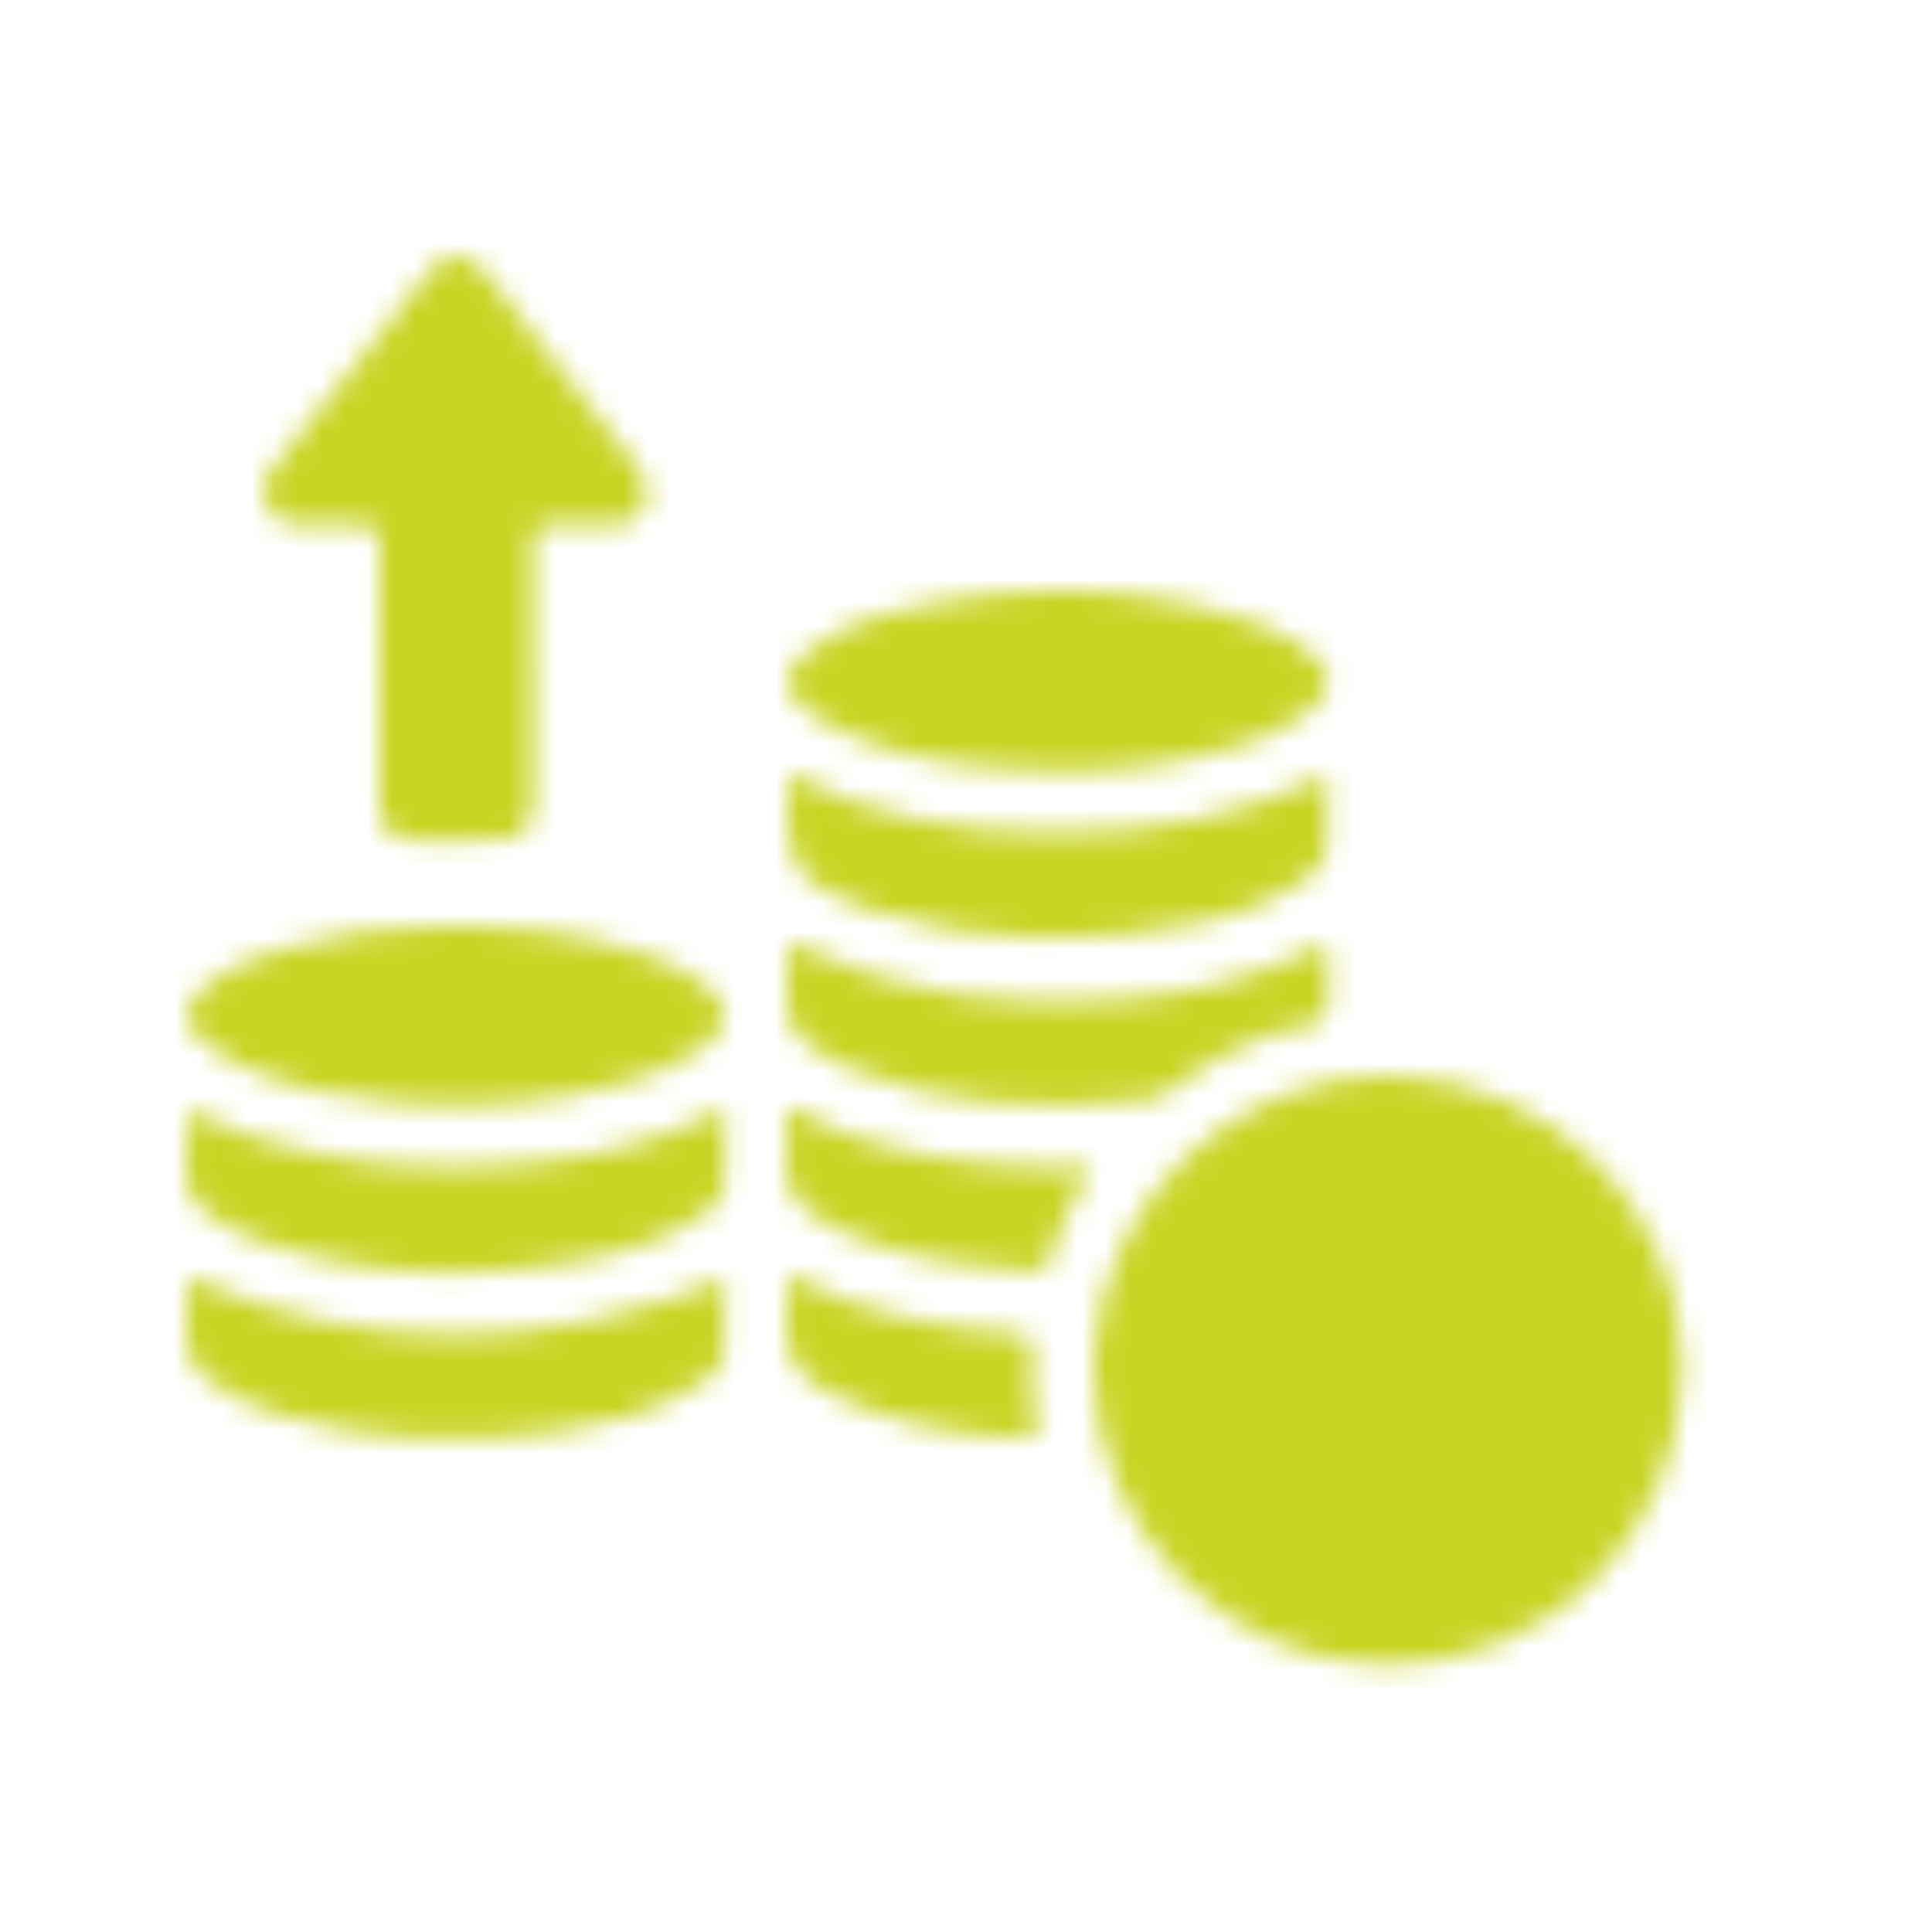
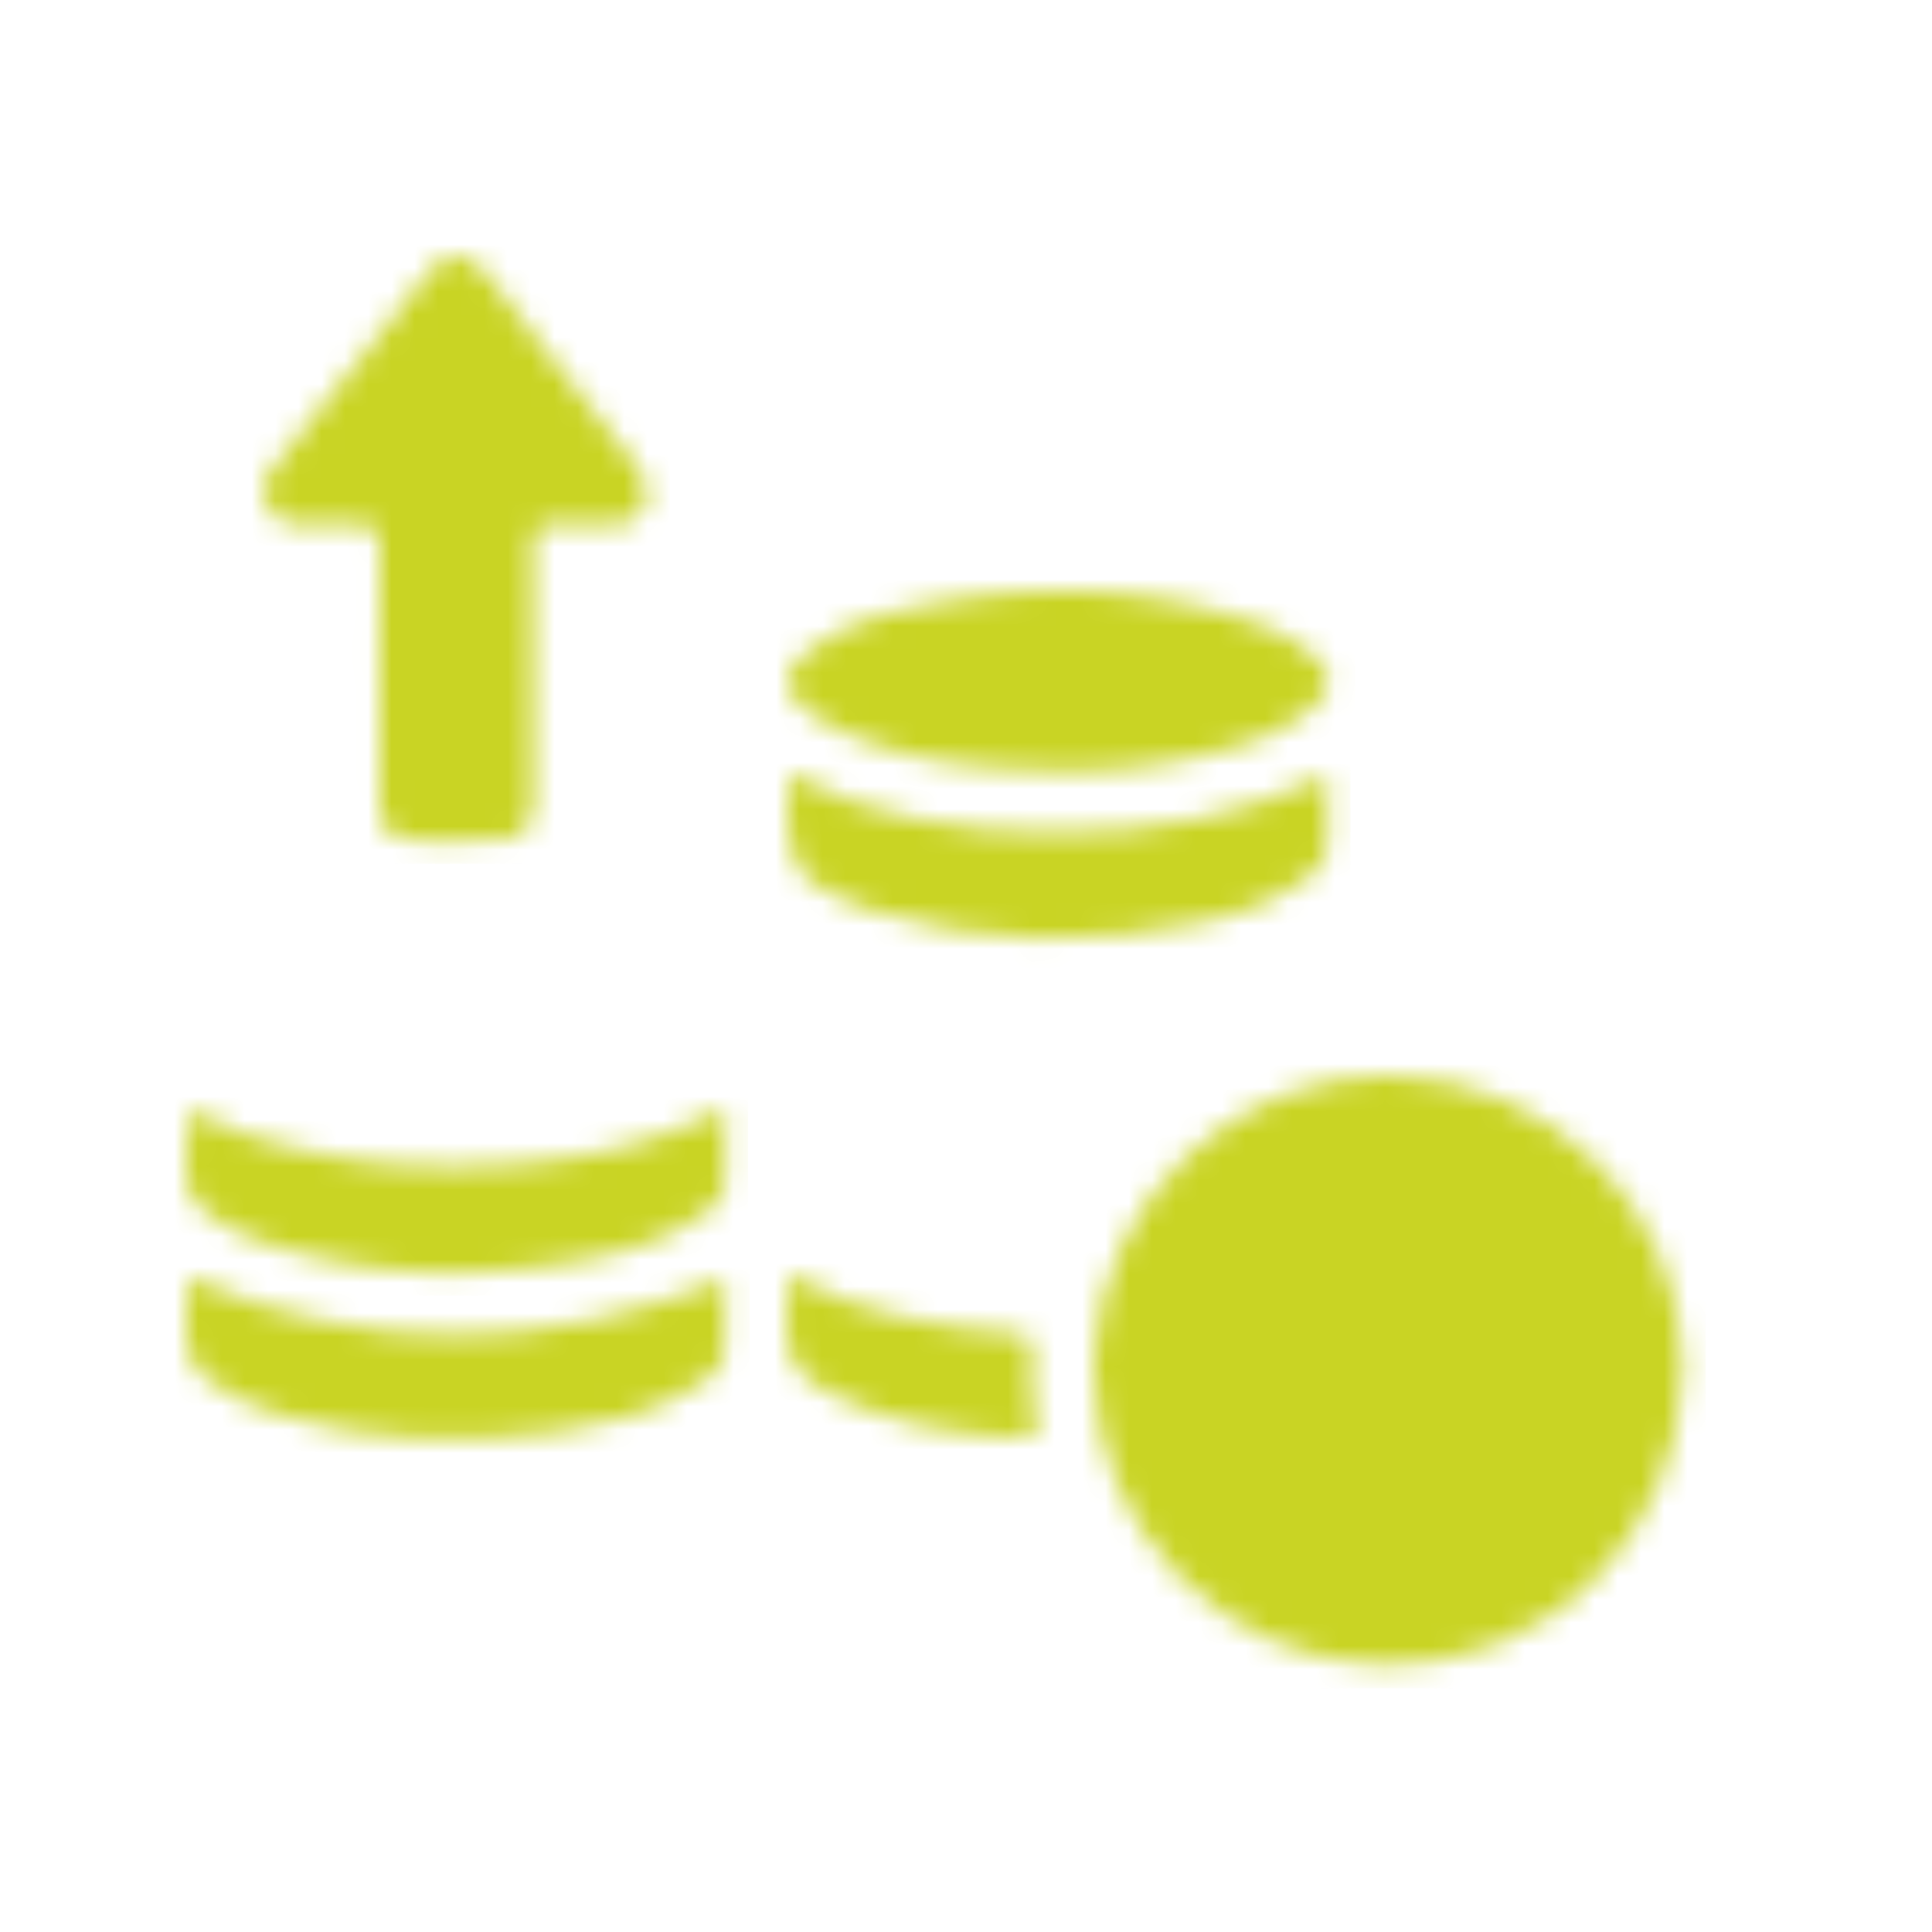
<svg xmlns="http://www.w3.org/2000/svg" xmlns:xlink="http://www.w3.org/1999/xlink" width="83" height="83" viewBox="0 0 83 83">
  <defs>
    <path d="M.023 11.88c-.015.244-.022.487-.023.728v.047c.011 6.78 5.484 12.503 12.366 12.66 7.042.16 12.804-5.491 12.917-12.61l.001-.072v-.248C25.215 5.695 19.641.155 12.838.003 12.747.001 12.658 0 12.567 0 6.085 0 .42 5.245.023 11.88z" id="v3yn4k70ra" />
    <path d="M8.268 0c-.391.015-.782.23-1.12.649C4.856 3.489 2.597 6.353.332 9.213c-.212.267-.328.553-.332.853v.033c.003.197.053.4.155.608.272.553.686.866 1.332.856.355-.005.711-.001 1.067.002.537.007 1.073.012 1.608-.014.622-.03.842.192.833.809-.025 1.899-.009 3.798-.009 5.697h.003c0 1.84-.008 3.679.004 5.52.006 1.068.455 1.513 1.51 1.522.23.002.459.004.688.004h.973l1.551-.004c1.491-.001 1.89-.401 1.89-1.896 0-3.59.016-7.18-.019-10.77-.008-.711.212-.934.907-.885.43.031.863.025 1.296.017.341-.005.681-.011 1.021.002.652.024 1.192-.162 1.502-.743.329-.617.168-1.205-.247-1.737C13.873 6.279 11.69 3.464 9.488.665 9.153.239 8.758.016 8.357 0h-.089z" id="lecdg1ssoc" />
    <path d="M5.477.695c-1.746.375-3.449.902-4.825 2.113-.893.788-.862 1.453.051 2.219.545.459 1.163.811 1.821 1.096 2.885 1.244 5.923 1.602 9.482 1.593 1.57.046 3.578-.134 5.55-.595 1.821-.427 3.64-.911 5.068-2.226.76-.697.75-1.344-.003-2.047-.817-.762-1.81-1.23-2.859-1.575A25.372 25.372 0 0 0 11.765 0C9.678 0 7.581.242 5.477.695z" id="w6yz8ddlke" />
    <path d="M4.168.949c-1.279.388-2.531.857-3.54 1.784-.848.779-.844 1.501.053 2.237.453.371.963.701 1.493.95C4.368 6.96 6.71 7.386 9.117 7.588c3.407.285 6.75.03 10.026-.963 1.053-.32 2.061-.746 2.961-1.399 1.326-.962 1.335-1.805.012-2.797-.669-.5-1.421-.848-2.202-1.136C17.209.296 14.4-.025 11.395.004c-.15-.003-.3-.004-.451-.004-2.221 0-4.528.266-6.776.949z" id="dw1v3b6tog" />
    <path d="M13.166 2.464c-3.705.187-7.323-.207-10.845-1.423C1.554.775.894.25.062.166.045.99.055 1.817.004 2.638.002 2.684 0 2.73 0 2.774v.032c.004.704.313 1.237.876 1.671.881.679 1.879 1.129 2.93 1.454a25.46 25.46 0 0 0 7.575 1.132h.077a31.399 31.399 0 0 0 5.439-.504c1.818-.324 3.578-.841 5.127-1.889.533-.361 1.103-.739 1.109-1.502.009-1.004.002-2.009.002-3.168-3.222 1.69-6.542 2.292-9.969 2.464z" id="h2to68u93i" />
    <path d="M0 1.186c.015 2.926.308 3.359 3.038 4.467.218.088.446.155.67.227 4.698 1.491 9.45 1.483 14.224.465 1.448-.309 2.859-.798 4.09-1.665.58-.409 1.163-.848 1.159-1.678-.005-.947-.001-1.895-.001-2.995-3.752 1.902-7.641 2.496-11.654 2.491C7.526 2.492 3.656 1.876 0 0c0 .475-.002.831 0 1.186z" id="hiqigfta8k" />
    <path d="M.003 2.545c-.036.793.286 1.364.902 1.822.943.698 1.998 1.164 3.109 1.505 3.906 1.197 7.897 1.25 11.902.729 2.033-.265 4.02-.785 5.8-1.873.604-.369 1.313-.756 1.383-1.524.098-1.07.025-2.156.025-3.186C15.386 3.224 7.758 3.235.012 0c0 .836.029 1.692-.01 2.545z" id="2m8o2ncttm" />
-     <path d="M14.399 2.404C9.65 2.783 5.054 2.244.701.204.205-.028-.043-.102.007.594c.045.62.049 1.248.001 1.868-.071.906.337 1.548 1.041 2.025.464.316.952.616 1.467.833 4.2 1.765 8.586 1.865 13.03 1.408.335-.035.616-.189.875-.405 1.293-1.071 2.785-1.775 4.332-2.407.799-.326 2.008-.078 2.356-.879.337-.775.078-1.808.079-2.727 0-.059-.018-.117-.051-.31-2.793 1.45-5.699 2.161-8.738 2.404z" id="j3nshdaulo" />
-     <path d="M.209.062C-.216.377.155 1.275.062 1.907-.154 3.367.559 4.24 1.78 4.889c2.825 1.499 5.906 1.822 9.016 2.034.225.015.412-.035.485-.284.418-1.445 1.063-2.79 1.836-4.056-.085-.073-.106-.105-.127-.106a42.235 42.235 0 0 0-.797-.012C8.65 2.438 5.162 2.079 1.839.725 1.362.53.796 0 .408 0a.329.329 0 0 0-.2.062z" id="17y82xk6dq" />
    <path d="M.027 2.091C-.153 3.56.58 4.434 1.792 5.063c2.636 1.365 5.477 1.831 8.404 1.963.658.029.59-.37.508-.732-.23-1-.173-2.011-.138-3.013.022-.591-.164-.725-.725-.766C6.487 2.264 3.201 1.708.041 0c0 .797.064 1.453-.014 2.091z" id="vuigmc3egs" />
  </defs>
  <g fill="none" fill-rule="evenodd">
    <g transform="translate(46.994 46.209)">
      <mask id="bydj481s8b" fill="#fff">
        <use xlink:href="#v3yn4k70ra" />
      </mask>
      <path fill="#C9D424" mask="url(#bydj481s8b)" d="M-1 26.318h27.284V-1H-1z" />
    </g>
    <g transform="translate(11.311 11)">
      <mask id="uw1fpudped" fill="#fff">
        <use xlink:href="#lecdg1ssoc" />
      </mask>
      <path fill="#C9D424" mask="url(#uw1fpudped)" d="M-1 26.104h18.488V-1H-1z" />
    </g>
    <g transform="translate(33.856 25.385)">
      <mask id="9mxi0jd6xf" fill="#fff">
        <use xlink:href="#w6yz8ddlke" />
      </mask>
      <path fill="#C9D424" mask="url(#9mxi0jd6xf)" d="M-1.24 8.762h25.624V-1.34H-1.24z" />
    </g>
    <g transform="translate(8.039 39.794)">
      <mask id="ay14nfjm0h" fill="#fff">
        <use xlink:href="#dw1v3b6tog" />
      </mask>
-       <path fill="#C9D424" mask="url(#ay14nfjm0h)" d="M-1.039 8.873h25.478v-9.908H-1.039z" />
    </g>
    <g transform="translate(8 47.603)">
      <mask id="hr89u76n7j" fill="#fff">
        <use xlink:href="#h2to68u93i" />
      </mask>
      <path fill="#C9D424" mask="url(#hr89u76n7j)" d="M-1 8.063h25.138V-.999H-1z" />
    </g>
    <g transform="translate(33.83 33.254)">
      <mask id="ynlz90heul" fill="#fff">
        <use xlink:href="#hiqigfta8k" />
      </mask>
      <path fill="#C9D424" mask="url(#ynlz90heul)" d="M-1.001 8.371h25.186V-1H-1.001z" />
    </g>
    <g transform="translate(8.01 54.914)">
      <mask id="4c2txucufn" fill="#fff">
        <use xlink:href="#2m8o2ncttm" />
      </mask>
      <path fill="#C9D424" mask="url(#4c2txucufn)" d="M-1.01 8.122h25.208V-1H-1.01z" />
    </g>
    <g transform="translate(33.812 40.522)">
      <mask id="mknebgos5p" fill="#fff">
        <use xlink:href="#j3nshdaulo" />
      </mask>
      <path fill="#C9D424" mask="url(#mknebgos5p)" d="M-1.063 8.185h25.509v-9.287H-1.063z" />
    </g>
    <g transform="translate(33.762 47.675)">
      <mask id="aqdmrbw2lr" fill="#fff">
        <use xlink:href="#17y82xk6dq" />
      </mask>
-       <path fill="#C9D424" mask="url(#aqdmrbw2lr)" d="M-1.216 7.938h15.334v-9.151H-1.216z" />
    </g>
    <g transform="translate(33.794 54.758)">
      <mask id="62w72g75tt" fill="#fff">
        <use xlink:href="#vuigmc3egs" />
      </mask>
      <path fill="#C9D424" mask="url(#62w72g75tt)" d="M-1.154 8.056h13.008V-.999H-1.154z" />
    </g>
  </g>
</svg>